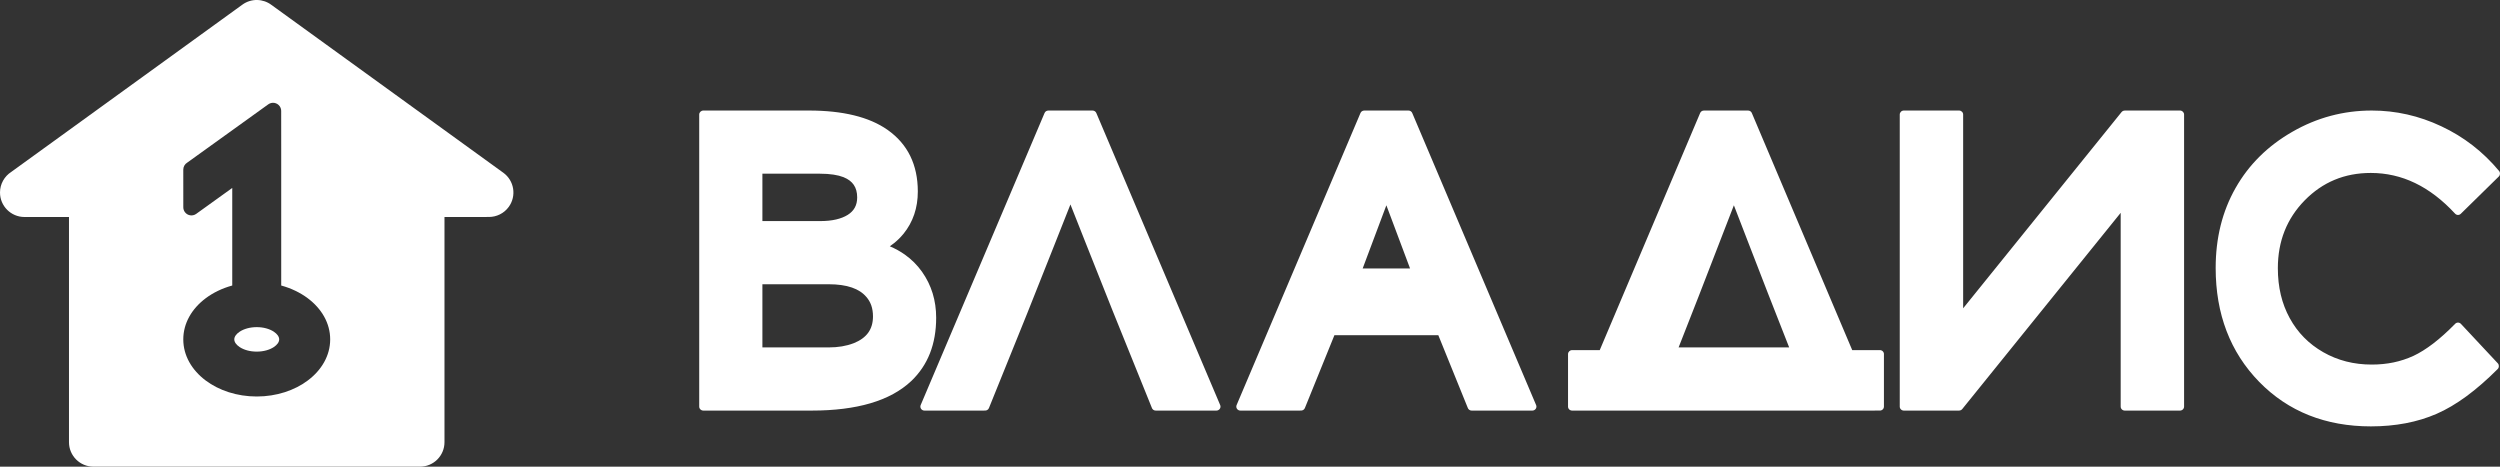
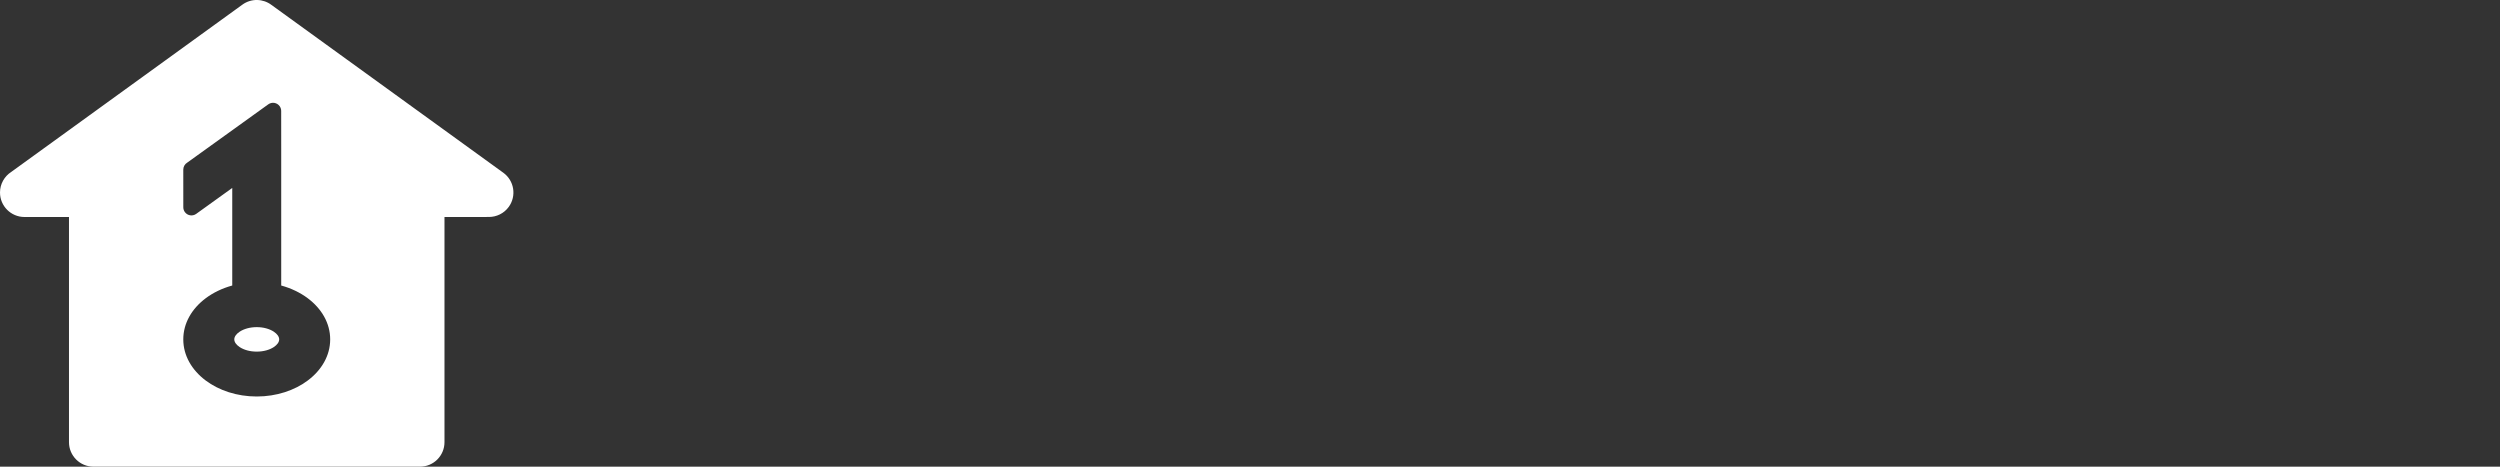
<svg xmlns="http://www.w3.org/2000/svg" width="150" height="28" viewBox="0 0 150 28" fill="none">
  <rect x="0" y="0" width="150" height="28" fill="#333333" stroke="none" />
  <path fill-rule="evenodd" clip-rule="evenodd" d="M26.669 13.02V26.532C26.669 27.343 26.011 28 25.2 28H15.404H5.608C4.797 28 4.139 27.343 4.139 26.532V13.02H1.469C0.658 13.02 0 12.362 0 11.551C0 11.033 0.269 10.577 0.674 10.316L14.543 0.279C15.078 -0.109 15.787 -0.083 16.288 0.296L30.199 10.364C30.855 10.839 31.002 11.756 30.526 12.412C30.24 12.807 29.792 13.017 29.338 13.018L26.669 13.02ZM15.404 21.097C15.814 21.097 16.178 20.991 16.432 20.822L16.433 20.821C16.629 20.691 16.751 20.527 16.751 20.363C16.751 20.199 16.629 20.036 16.433 19.904C16.177 19.734 15.813 19.628 15.404 19.628C14.994 19.628 14.63 19.735 14.376 19.904L14.375 19.905C14.179 20.036 14.057 20.199 14.057 20.363C14.057 20.527 14.179 20.691 14.375 20.821L14.39 20.831C14.644 20.996 15.001 21.097 15.404 21.097ZM18.466 22.83C19.297 22.207 19.811 21.335 19.811 20.363C19.811 19.39 19.297 18.519 18.467 17.896C18.018 17.56 17.475 17.296 16.873 17.131V8.916L16.871 6.655C16.871 6.557 16.841 6.457 16.779 6.37C16.622 6.152 16.317 6.102 16.098 6.259L11.234 9.757C11.092 9.843 10.997 9.998 10.997 10.176L10.998 12.437C10.998 12.536 11.028 12.636 11.09 12.722C11.247 12.941 11.553 12.99 11.771 12.833L13.935 11.277V17.131C13.332 17.296 12.79 17.56 12.341 17.896C11.511 18.518 10.997 19.39 10.997 20.363C10.997 21.335 11.511 22.207 12.341 22.83C13.132 23.423 14.216 23.79 15.404 23.79C16.592 23.79 17.676 23.423 18.466 22.83Z" fill="white" />
-   <path fill-rule="evenodd" clip-rule="evenodd" d="M56.17 19.067C56.17 19.853 56.046 20.562 55.799 21.194C55.549 21.831 55.175 22.386 54.677 22.861L54.676 22.862C54.044 23.457 53.226 23.902 52.221 24.197C51.229 24.489 50.058 24.635 48.707 24.635H42.201C42.064 24.635 41.953 24.528 41.953 24.395V6.872C41.953 6.74 42.064 6.632 42.201 6.632H48.536C49.55 6.632 50.448 6.728 51.231 6.918C52.024 7.111 52.699 7.402 53.255 7.792C53.261 7.795 53.266 7.8 53.271 7.804C53.868 8.229 54.317 8.748 54.617 9.363C54.918 9.98 55.069 10.689 55.069 11.49C55.069 11.98 54.998 12.437 54.855 12.86C54.711 13.286 54.496 13.676 54.209 14.03C54.205 14.035 54.2 14.04 54.195 14.045C54.033 14.242 53.85 14.422 53.647 14.586C53.564 14.653 53.478 14.716 53.389 14.777C53.716 14.916 54.016 15.082 54.289 15.275C54.69 15.559 55.034 15.902 55.319 16.303C55.602 16.703 55.816 17.134 55.958 17.597C56.099 18.058 56.17 18.548 56.17 19.067ZM112.793 24.634L94.326 24.635C94.191 24.635 94.081 24.528 94.081 24.395C94.081 24.388 94.082 24.381 94.082 24.374V21.246C94.082 21.114 94.191 21.007 94.326 21.007V21.006H95.985L102.009 6.78C102.048 6.688 102.139 6.633 102.234 6.633L104.884 6.632C104.991 6.632 105.082 6.7 105.115 6.794L111.133 21.006H112.793C112.927 21.006 113.037 21.113 113.037 21.246C113.037 21.253 113.036 21.26 113.036 21.267L113.036 24.395C113.036 24.527 112.927 24.634 112.793 24.634ZM100.716 20.845H107.35C106.272 18.111 105.832 16.973 104.869 14.481C104.629 13.859 104.356 13.153 104.033 12.317C103.658 13.286 103.351 14.08 103.088 14.76C102.116 17.277 101.743 18.243 100.716 20.845ZM130.8 24.635H127.486C127.35 24.635 127.241 24.528 127.241 24.395V12.77L117.735 24.543C117.687 24.603 117.615 24.634 117.543 24.634V24.635H114.23C114.094 24.635 113.985 24.528 113.985 24.395V6.872C113.985 6.74 114.094 6.632 114.23 6.632H117.543C117.679 6.632 117.789 6.74 117.789 6.872V18.498L127.294 6.724C127.343 6.665 127.414 6.634 127.486 6.634V6.632H130.8C130.935 6.632 131.045 6.74 131.045 6.872V24.395C131.045 24.528 130.935 24.635 130.8 24.635ZM149.925 10.594L147.646 12.829C147.55 12.923 147.398 12.919 147.306 12.82C146.55 12.002 145.75 11.39 144.906 10.983C144.068 10.579 143.181 10.377 142.247 10.377C141.458 10.377 140.733 10.515 140.074 10.79C139.414 11.065 138.815 11.477 138.279 12.025C137.743 12.574 137.341 13.187 137.073 13.863C136.805 14.54 136.671 15.283 136.671 16.091C136.671 16.659 136.73 17.193 136.849 17.692C136.967 18.187 137.145 18.652 137.382 19.085C137.619 19.52 137.905 19.908 138.24 20.248C138.575 20.589 138.96 20.883 139.394 21.131C139.829 21.38 140.289 21.565 140.773 21.689C141.257 21.813 141.767 21.874 142.302 21.874C142.762 21.874 143.199 21.831 143.614 21.745C144.028 21.658 144.423 21.528 144.801 21.355C145.176 21.18 145.574 20.932 145.993 20.612C146.414 20.289 146.854 19.894 147.311 19.427C147.405 19.331 147.557 19.331 147.651 19.428L147.654 19.43L149.866 21.796C149.957 21.894 149.954 22.05 149.859 22.145C149.218 22.786 148.594 23.33 147.987 23.776C147.375 24.225 146.78 24.576 146.2 24.828C145.622 25.08 145.004 25.269 144.345 25.394C143.686 25.52 142.989 25.583 142.255 25.583C140.897 25.583 139.659 25.36 138.54 24.916C137.42 24.471 136.424 23.803 135.553 22.913C134.683 22.021 134.029 21.004 133.593 19.861C133.158 18.723 132.94 17.462 132.94 16.079C132.94 15.182 133.039 14.334 133.237 13.534C133.436 12.733 133.735 11.982 134.133 11.281C134.135 11.276 134.138 11.272 134.141 11.268C134.536 10.573 135.016 9.946 135.58 9.387C136.147 8.825 136.8 8.333 137.539 7.908C138.275 7.484 139.04 7.165 139.836 6.952C140.632 6.739 141.454 6.632 142.302 6.632C143.026 6.632 143.736 6.71 144.433 6.868C145.127 7.025 145.81 7.261 146.48 7.577C147.151 7.891 147.774 8.271 148.35 8.716C148.927 9.162 149.458 9.675 149.942 10.255C150.026 10.355 150.018 10.504 149.925 10.594ZM91.942 24.635H88.298C88.187 24.635 88.094 24.563 88.063 24.463L86.299 20.112H80.065L78.292 24.484C78.254 24.577 78.163 24.634 78.066 24.634L74.422 24.635C74.287 24.635 74.178 24.528 74.178 24.395C74.178 24.357 74.187 24.321 74.203 24.289L81.629 6.78C81.668 6.688 81.759 6.633 81.855 6.633L84.509 6.632C84.616 6.632 84.707 6.7 84.74 6.794L92.167 24.304C92.219 24.426 92.16 24.566 92.035 24.616C92.005 24.629 91.973 24.635 91.942 24.635ZM84.603 16.107L83.182 12.317L81.76 16.107H84.603ZM72.986 24.635H69.342C69.231 24.635 69.138 24.563 69.108 24.463C66.823 18.828 66.452 17.89 65.104 14.485C64.852 13.847 64.565 13.123 64.226 12.267C63.833 13.26 63.511 14.073 63.235 14.771C61.863 18.237 61.629 18.83 59.336 24.484C59.298 24.577 59.207 24.634 59.11 24.634L55.466 24.635C55.331 24.635 55.222 24.528 55.222 24.395C55.222 24.357 55.231 24.321 55.247 24.289L62.674 6.78C62.713 6.688 62.803 6.633 62.899 6.633L65.553 6.632C65.66 6.632 65.751 6.7 65.785 6.794L73.211 24.304C73.263 24.426 73.204 24.566 73.079 24.616C73.049 24.629 73.017 24.635 72.986 24.635ZM52.379 18.984C52.379 18.743 52.345 18.526 52.279 18.331C52.213 18.141 52.115 17.971 51.985 17.82L51.983 17.819C51.771 17.568 51.482 17.379 51.117 17.253C50.738 17.121 50.272 17.055 49.72 17.055H45.744V20.845H49.72C50.006 20.845 50.272 20.824 50.52 20.782C50.767 20.74 50.998 20.678 51.214 20.594L51.227 20.59C51.612 20.436 51.9 20.228 52.091 19.965C52.283 19.7 52.379 19.373 52.379 18.984ZM51.431 11.844C51.431 11.543 51.363 11.293 51.228 11.094C51.097 10.9 50.897 10.748 50.628 10.638C50.623 10.635 50.617 10.633 50.612 10.63C50.441 10.563 50.242 10.512 50.016 10.478C49.778 10.441 49.507 10.422 49.203 10.422H45.744V13.265H49.203C49.567 13.265 49.889 13.233 50.167 13.168C50.439 13.105 50.673 13.012 50.869 12.889C51.056 12.77 51.196 12.627 51.288 12.457C51.384 12.284 51.431 12.078 51.431 11.844Z" fill="white" />
</svg>